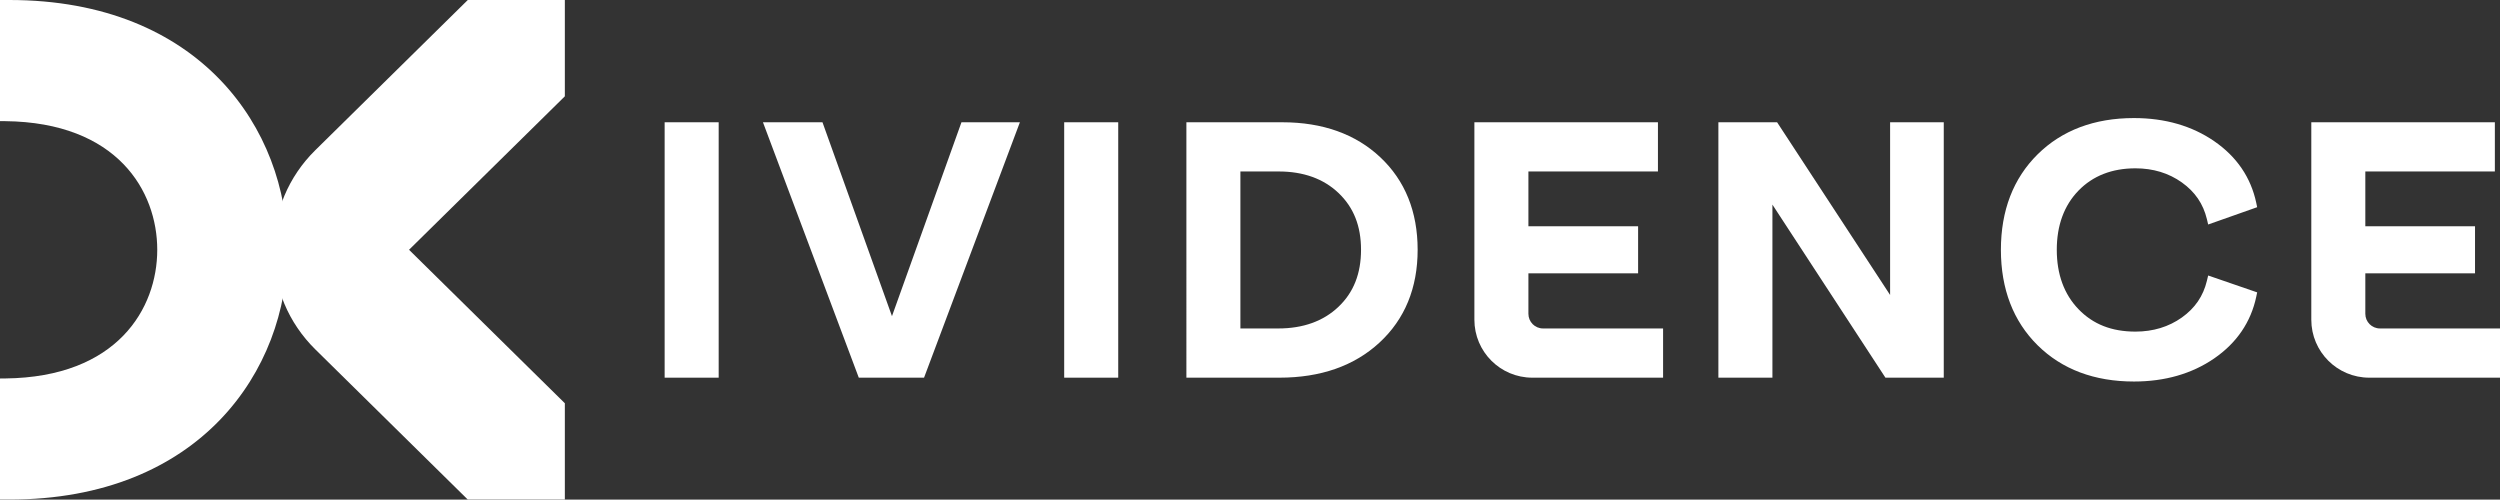
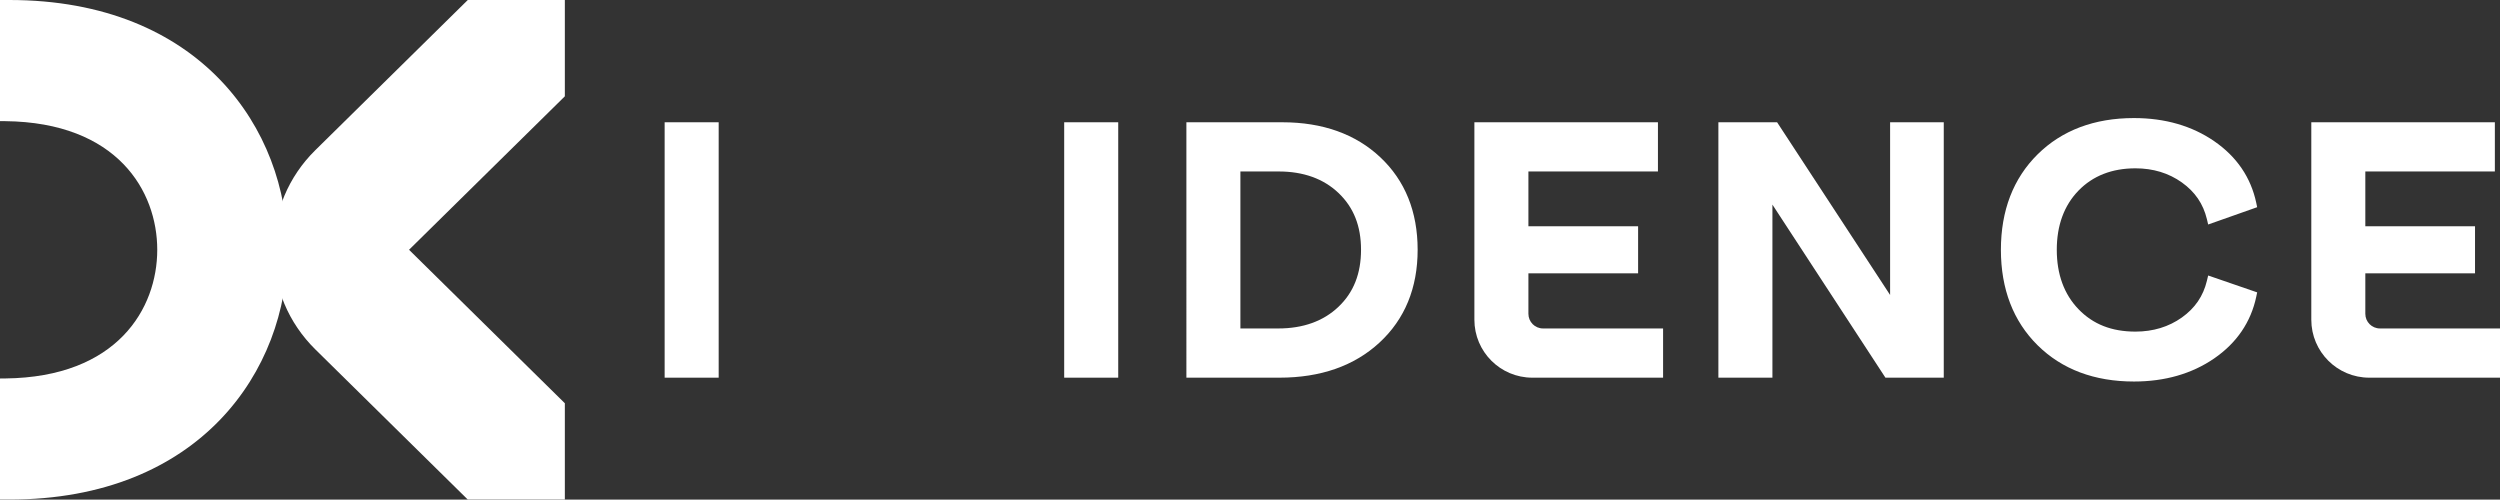
<svg xmlns="http://www.w3.org/2000/svg" id="Calque_2" data-name="Calque 2" viewBox="0 0 1508.12 301.37">
  <rect x="0" y="0" width="1508.12" height="301.37" fill="#333333" stroke="none" />
  <defs>
    <style> .cls-1 { fill: #fff; } </style>
  </defs>
  <g id="Calque_1-2" data-name="Calque 1">
    <g>
      <g>
        <path class="cls-1" d="M282.19,301.37l-91.97-90.59c-16.22-15.98-25.16-37.32-25.16-60.09s8.93-44.11,25.15-60.09L282.19,0h58.55V58.1l-93.99,92.58,93.99,92.58v58.1h-58.55Z" />
        <path class="cls-1" d="M5.6,0H0V73.06l3.14,.03c67.7,.73,91.72,42.25,91.72,77.59S70.84,227.58,3.14,228.3l-3.14,.03v73.03H5.6c115.31,0,167.82-78.11,167.82-150.69S120.91,0,5.6,0" />
      </g>
      <g>
        <rect class="cls-1" x="400.94" y="73.76" width="32.6" height="154.07" />
-         <polygon class="cls-1" points="615.25 73.76 557.43 227.83 518.06 227.83 460.25 73.76 496.16 73.76 538.08 190.73 580 73.76 615.25 73.76" />
        <rect class="cls-1" x="641.97" y="73.76" width="32.6" height="154.07" />
        <path class="cls-1" d="M832.65,94.86c-14.9-14-34.77-21.1-59.07-21.1h-57.89V227.83h56.13c24.87,0,45.18-7.12,60.37-21.18,15.27-14.12,23-32.94,23-55.96s-7.59-41.78-22.54-55.83Zm-25.28,90.28c-9.11,8.63-21.3,13-36.22,13h-22.88V103.44h23.11c14.9,0,27.05,4.37,36.1,13,9.13,8.72,13.56,19.91,13.56,34.24s-4.46,25.75-13.67,34.45Z" />
        <path class="cls-1" d="M1003.25,198.14v29.69h-78.86c-19.31,0-34.97-15.66-34.97-34.97V73.76h110.73v29.69h-78.14v33.03h66.17v28.42h-66.17v24.41c0,4.88,3.95,8.83,8.83,8.83h72.39Z" />
        <polygon class="cls-1" points="1172.57 73.76 1172.57 227.83 1137.38 227.83 1069.21 123.44 1069.21 227.83 1036.61 227.83 1036.61 73.76 1072.03 73.76 1140.2 177.94 1140.2 73.76 1172.57 73.76" />
        <path class="cls-1" d="M1332.07,166.19l29.56,10.18-.54,2.61c-3.26,15.36-11.8,27.88-25.37,37.23-13.44,9.25-29.73,13.94-48.42,13.94-23.88,0-43.43-7.36-58.12-21.87-14.69-14.54-22.14-33.91-22.14-57.59s7.45-43.04,22.14-57.58c14.69-14.51,34.24-21.89,58.12-21.89,18.69,0,34.98,4.69,48.42,13.95,13.58,9.35,22.11,21.87,25.37,37.23l.54,2.59-29.56,10.44-.77-3.26c-2.22-9.2-7.15-16.44-15.1-22.11-7.92-5.66-17.35-8.52-28.01-8.52-14.13,0-25.69,4.53-34.36,13.46-8.67,8.95-13.08,20.95-13.08,35.69s4.4,26.8,13.09,35.82c8.78,9.11,20.02,13.53,34.35,13.53,10.66,0,20.09-2.87,28.01-8.51,7.95-5.67,12.88-12.91,15.1-22.11l.77-3.23Z" />
        <path class="cls-1" d="M1508.12,198.14v29.69h-78.86c-19.31,0-34.97-15.66-34.97-34.97V73.76h110.73v29.69h-78.14v33.03h66.17v28.42h-66.17v24.41c0,4.88,3.95,8.83,8.83,8.83h72.39Z" />
      </g>
    </g>
  </g>
</svg>